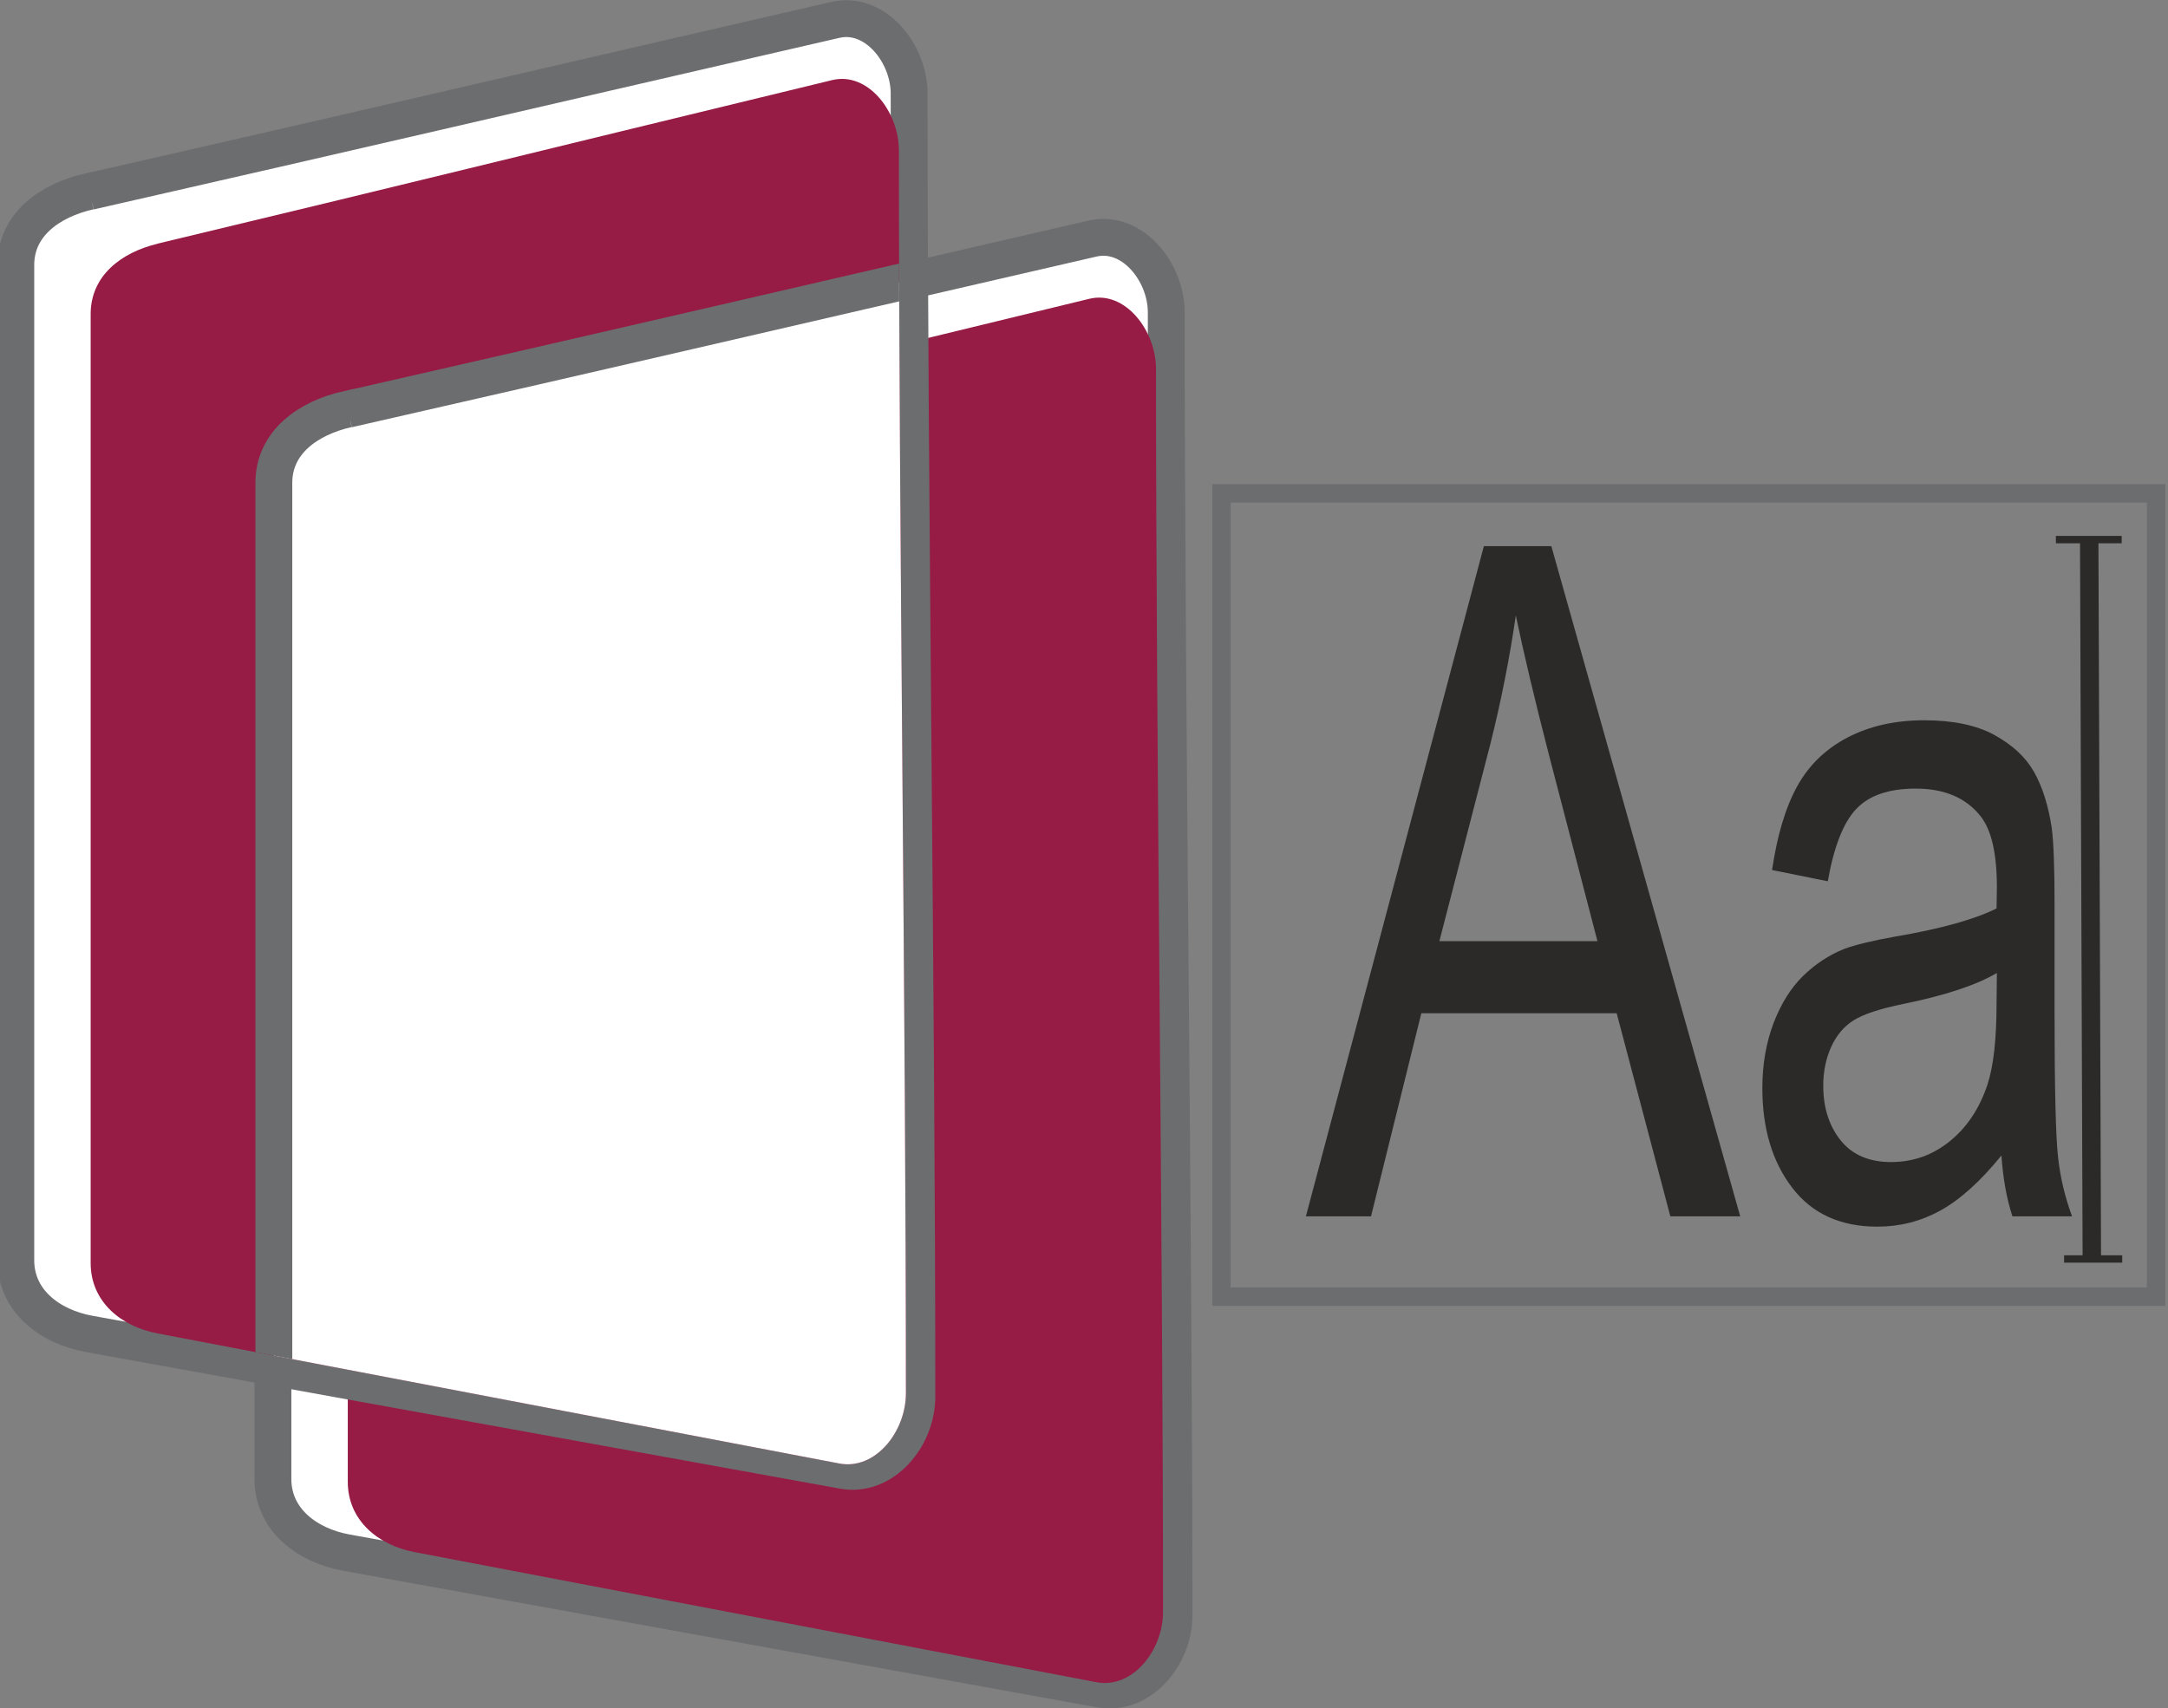
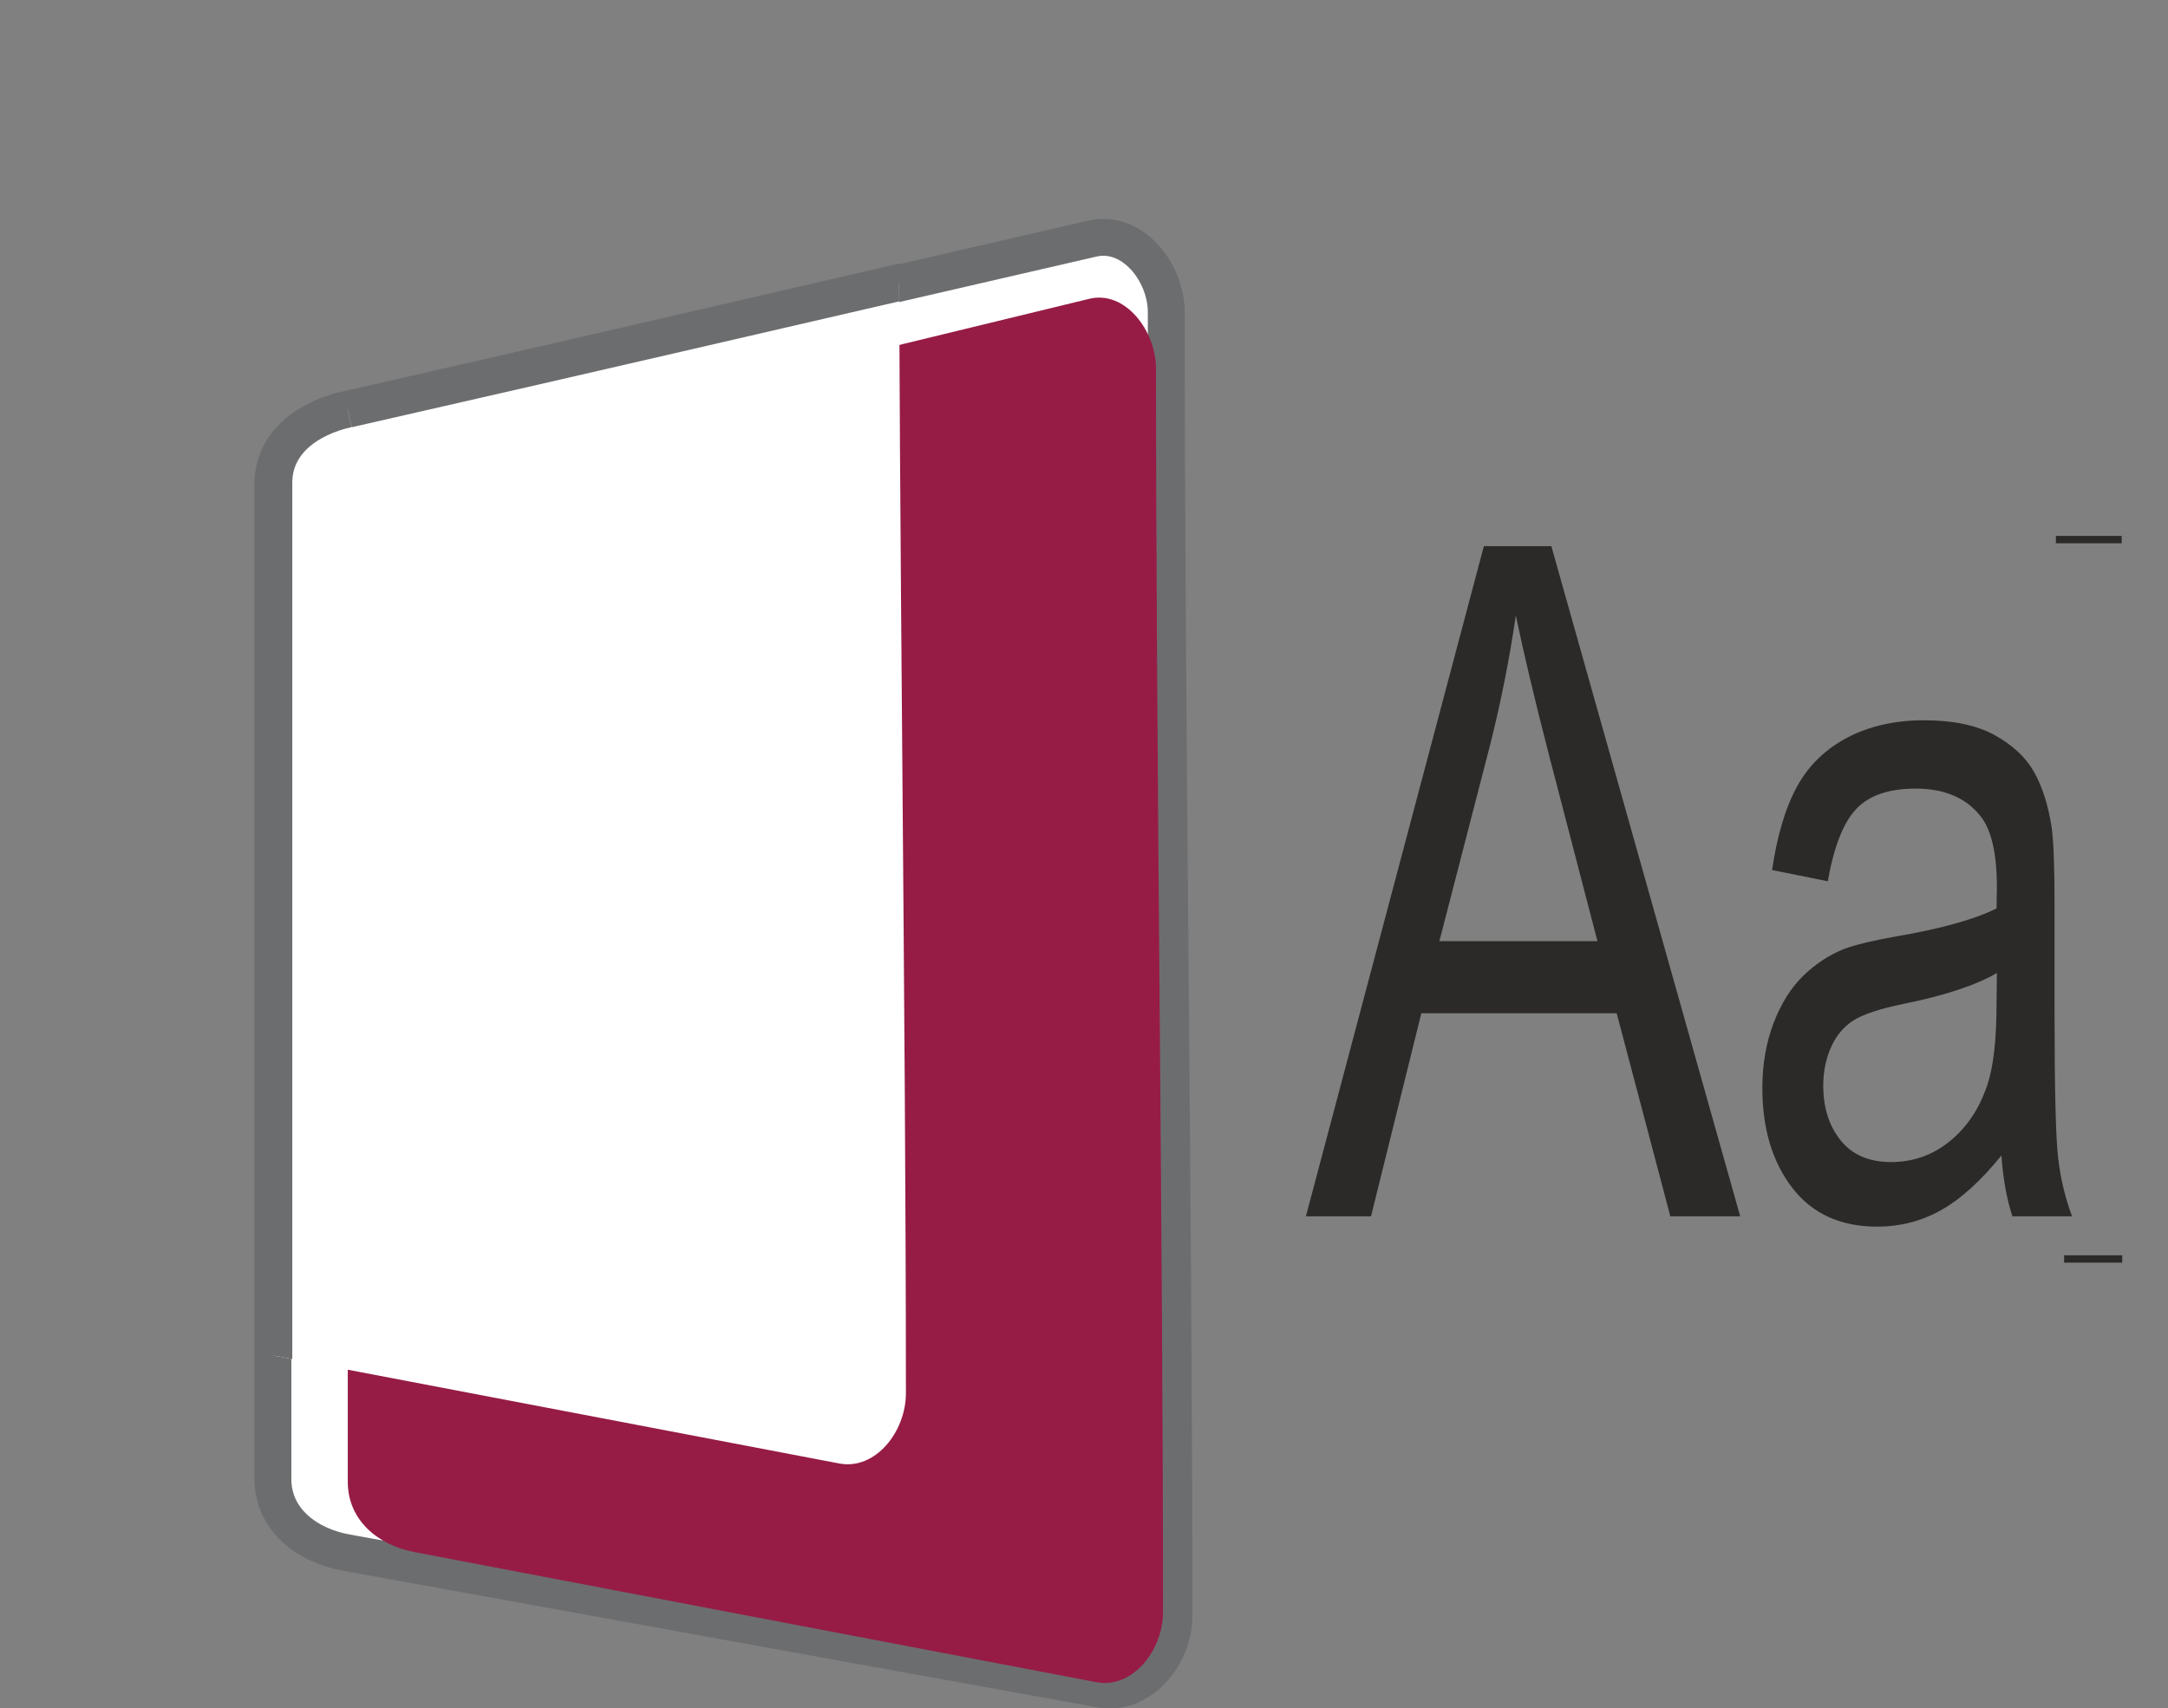
<svg xmlns="http://www.w3.org/2000/svg" xml:space="preserve" width="58.82mm" height="46.357mm" version="1.1" style="shape-rendering:geometricPrecision; text-rendering:geometricPrecision; image-rendering:optimizeQuality; fill-rule:evenodd; clip-rule:evenodd" viewBox="0 0 5882.02 4635.72">
  <rect x="0" y="0" width="5882.02" height="4635.72" fill="#808080" stroke="none" />
  <defs>
    <style type="text/css">
   
    .str0 {stroke:#6C6D6F;stroke-width:100;stroke-miterlimit:2.613}
    .str2 {stroke:#2B2A29;stroke-width:50;stroke-miterlimit:2.613}
    .str1 {stroke:#6C6D6F;stroke-width:50;stroke-miterlimit:2.613}
    .str3 {stroke:#2B2A29;stroke-width:20;stroke-miterlimit:2.613}
    .fil2 {fill:none}
    .fil1 {fill:#961C45}
    .fil0 {fill:white}
    .fil3 {fill:#2B2A29;fill-rule:nonzero}
   
  </style>
    <clipPath id="id0">
      <path d="M427.24 661.2c715.6,-171.36 915.53,-222.14 1830.66,-443.88 96.79,-23.4 180.88,85.68 180.88,190.8 0,1006.37 19.04,2366.17 19.04,3372.54 0,104.72 -82.91,209.45 -180.88,190.8l-1850.1 -353.04c-97.98,-18.64 -180.88,-85.68 -180.88,-190.8l0 -2575.22c0,-104.72 83.7,-167.4 180.88,-190.8l0.4 -0.4z" />
    </clipPath>
  </defs>
  <g id="Слой_x0020_1">
    <path class="fil0 str0" d="M940.78 1113.11c790.97,-180.09 1011.92,-232.85 2023.45,-465.7 107.1,-24.59 199.92,90.05 199.92,199.92 0,1055.56 21.02,2481.21 21.02,3536.77 0,109.88 -91.63,219.76 -199.92,199.92l-2044.87 -370.5c-108.29,-19.44 -199.92,-90.05 -199.92,-199.92l0 -2700.97c0,-109.88 92.82,-175.73 199.92,-199.92l0.4 0.4z" />
    <path class="fil1" d="M1124.84 1254.72c715.6,-171.36 915.53,-222.14 1830.66,-443.88 96.79,-23.4 180.88,85.68 180.88,190.8 0,1006.37 19.04,2366.17 19.04,3372.54 0,104.72 -82.91,209.45 -180.88,190.8l-1850.1 -353.04c-97.98,-18.64 -180.88,-85.68 -180.88,-190.8l0 -2575.22c0,-104.72 83.7,-167.4 180.88,-190.8l0.4 -0.4z" />
-     <path class="fil0 str0" d="M243.18 519.59c790.97,-180.09 1011.92,-232.85 2023.45,-465.7 107.1,-24.59 199.92,90.05 199.92,199.92 0,1055.56 21.02,2481.21 21.02,3536.77 0,109.88 -91.63,219.76 -199.92,199.92l-2044.87 -370.5c-108.29,-19.44 -199.92,-90.05 -199.92,-199.92l0 -2700.97c0,-109.88 92.82,-175.73 199.92,-199.92l0.4 0.4z" />
-     <path class="fil1" d="M427.24 661.2c715.6,-171.36 915.53,-222.14 1830.66,-443.88 96.79,-23.4 180.88,85.68 180.88,190.8 0,1006.37 19.04,2366.17 19.04,3372.54 0,104.72 -82.91,209.45 -180.88,190.8l-1850.1 -353.04c-97.98,-18.64 -180.88,-85.68 -180.88,-190.8l0 -2575.22c0,-104.72 83.7,-167.4 180.88,-190.8l0.4 -0.4z" />
    <g id="_2809091715616">
  </g>
    <g>
  </g>
    <g style="clip-path:url(#id0)">
      <g id="_2809091714128">
-         <path id="_1" class="fil0 str0" d="M943.31 1110.64c790.97,-180.09 1011.92,-232.85 2023.45,-465.7 107.1,-24.59 199.92,90.05 199.92,199.92 0,1055.56 21.02,2481.21 21.02,3536.77 0,109.88 -91.63,219.76 -199.92,199.92l-2044.87 -370.5c-108.29,-19.44 -199.92,-90.05 -199.92,-199.92l0 -2700.97c0,-109.88 92.82,-175.73 199.92,-199.92l0.4 0.4z" />
+         <path id="_1" class="fil0 str0" d="M943.31 1110.64c790.97,-180.09 1011.92,-232.85 2023.45,-465.7 107.1,-24.59 199.92,90.05 199.92,199.92 0,1055.56 21.02,2481.21 21.02,3536.77 0,109.88 -91.63,219.76 -199.92,199.92l-2044.87 -370.5c-108.29,-19.44 -199.92,-90.05 -199.92,-199.92l0 -2700.97c0,-109.88 92.82,-175.73 199.92,-199.92l0.4 0.4" />
      </g>
    </g>
    <path class="fil2" d="M427.24 661.2c715.6,-171.36 915.53,-222.14 1830.66,-443.88 96.79,-23.4 180.88,85.68 180.88,190.8 0,1006.37 19.04,2366.17 19.04,3372.54 0,104.72 -82.91,209.45 -180.88,190.8l-1850.1 -353.04c-97.98,-18.64 -180.88,-85.68 -180.88,-190.8l0 -2575.22c0,-104.72 83.7,-167.4 180.88,-190.8l0.4 -0.4z" />
    <path class="fil2" d="M427.24 661.2c715.6,-171.36 915.53,-222.14 1830.66,-443.88 96.79,-23.4 180.88,85.68 180.88,190.8 0,1006.37 19.04,2366.17 19.04,3372.54 0,104.72 -82.91,209.45 -180.88,190.8l-1850.1 -353.04c-97.98,-18.64 -180.88,-85.68 -180.88,-190.8l0 -2575.22c0,-104.72 83.7,-167.4 180.88,-190.8l0.4 -0.4z" />
    <path class="fil2" d="M427.24 661.2c715.6,-171.36 915.53,-222.14 1830.66,-443.88 96.79,-23.4 180.88,85.68 180.88,190.8 0,1006.37 19.04,2366.17 19.04,3372.54 0,104.72 -82.91,209.45 -180.88,190.8l-1850.1 -353.04c-97.98,-18.64 -180.88,-85.68 -180.88,-190.8l0 -2575.22c0,-104.72 83.7,-167.4 180.88,-190.8l0.4 -0.4z" />
-     <rect class="fil2 str1" x="3313.91" y="1338.88" width="2535.97" height="2179.94" />
-     <line class="fil2 str2" x1="5668.27" y1="1464.13" x2="5675.37" y2="3416.5" />
    <line class="fil2 str3" x1="5577.85" y1="1464.32" x2="5756.38" y2="1464.32" />
    <line class="fil2 str3" x1="5600.14" y1="3416.5" x2="5757.82" y2="3416.5" />
    <path class="fil3" d="M3543.04 3300.83l482.82 -1818.64 183.11 0 512.41 1818.64 -189.55 0 -145.61 -551.18 -529.99 0 -136.53 551.18 -176.66 0zm362.12 -746.76l428.91 0 -131.25 -504.19c-39.55,-153.25 -69.44,-279.82 -90.24,-379.73 -17.29,118.53 -40.43,234.95 -69.43,350.1l-137.99 533.82z" />
    <path id="_1_0" class="fil3" d="M5430.09 3135.73c-57.43,70.7 -112.8,120.23 -165.83,149.44 -53.03,29.21 -109.87,43.6 -170.8,43.6 -100.2,0 -177.25,-35.14 -231.16,-105.83 -53.9,-70.28 -80.86,-160.45 -80.86,-270.09 0,-64.35 10.26,-123.19 30.47,-176.53 20.51,-53.34 47.17,-95.67 79.98,-127.85 33.11,-32.17 70.02,-56.72 111.33,-73.23 30.47,-11.43 76.47,-22.44 137.7,-33.45 124.81,-21.16 217.09,-46.99 275.98,-76.62 0.59,-30.48 0.88,-49.95 0.88,-58 0,-90.59 -14.65,-154.51 -43.95,-191.77 -39.55,-50.37 -98.44,-75.35 -176.37,-75.35 -72.95,0 -126.85,18.63 -161.42,55.46 -34.87,36.83 -60.36,102.02 -77.06,196l-151.17 -30.48c13.77,-93.56 36.32,-169.33 67.97,-226.91 31.64,-57.57 77.34,-101.6 137.11,-132.92 59.47,-30.91 128.91,-46.57 207.42,-46.57 77.94,0 141.51,13.12 190.44,39.79 48.63,26.67 84.67,59.69 107.52,99.91 22.85,40.22 38.97,91.02 48.34,152.4 4.98,38.1 7.62,106.68 7.62,205.32l0 296.33c0,207.01 3.22,337.82 9.67,393.28 6.15,55.45 19.04,108.37 37.79,159.17l-161.72 0c-15.53,-46.99 -25.49,-102.02 -29.88,-165.1zm-12.31 -495.3c-56.25,33.02 -140.63,60.96 -253.13,83.82 -63.87,13.12 -108.99,27.94 -135.35,44.45 -26.37,16.51 -46.59,40.64 -60.94,71.97 -14.36,31.75 -21.68,66.88 -21.68,105.83 0,58.84 15.53,108.37 46.87,147.74 31.35,39.37 77.06,59.27 137.11,59.27 59.48,0 112.51,-18.63 159.09,-56.3 46.29,-37.26 80.57,-88.48 102.25,-153.25 16.7,-50.38 24.9,-124.46 24.9,-222.25l0.88 -81.28z" />
  </g>
</svg>